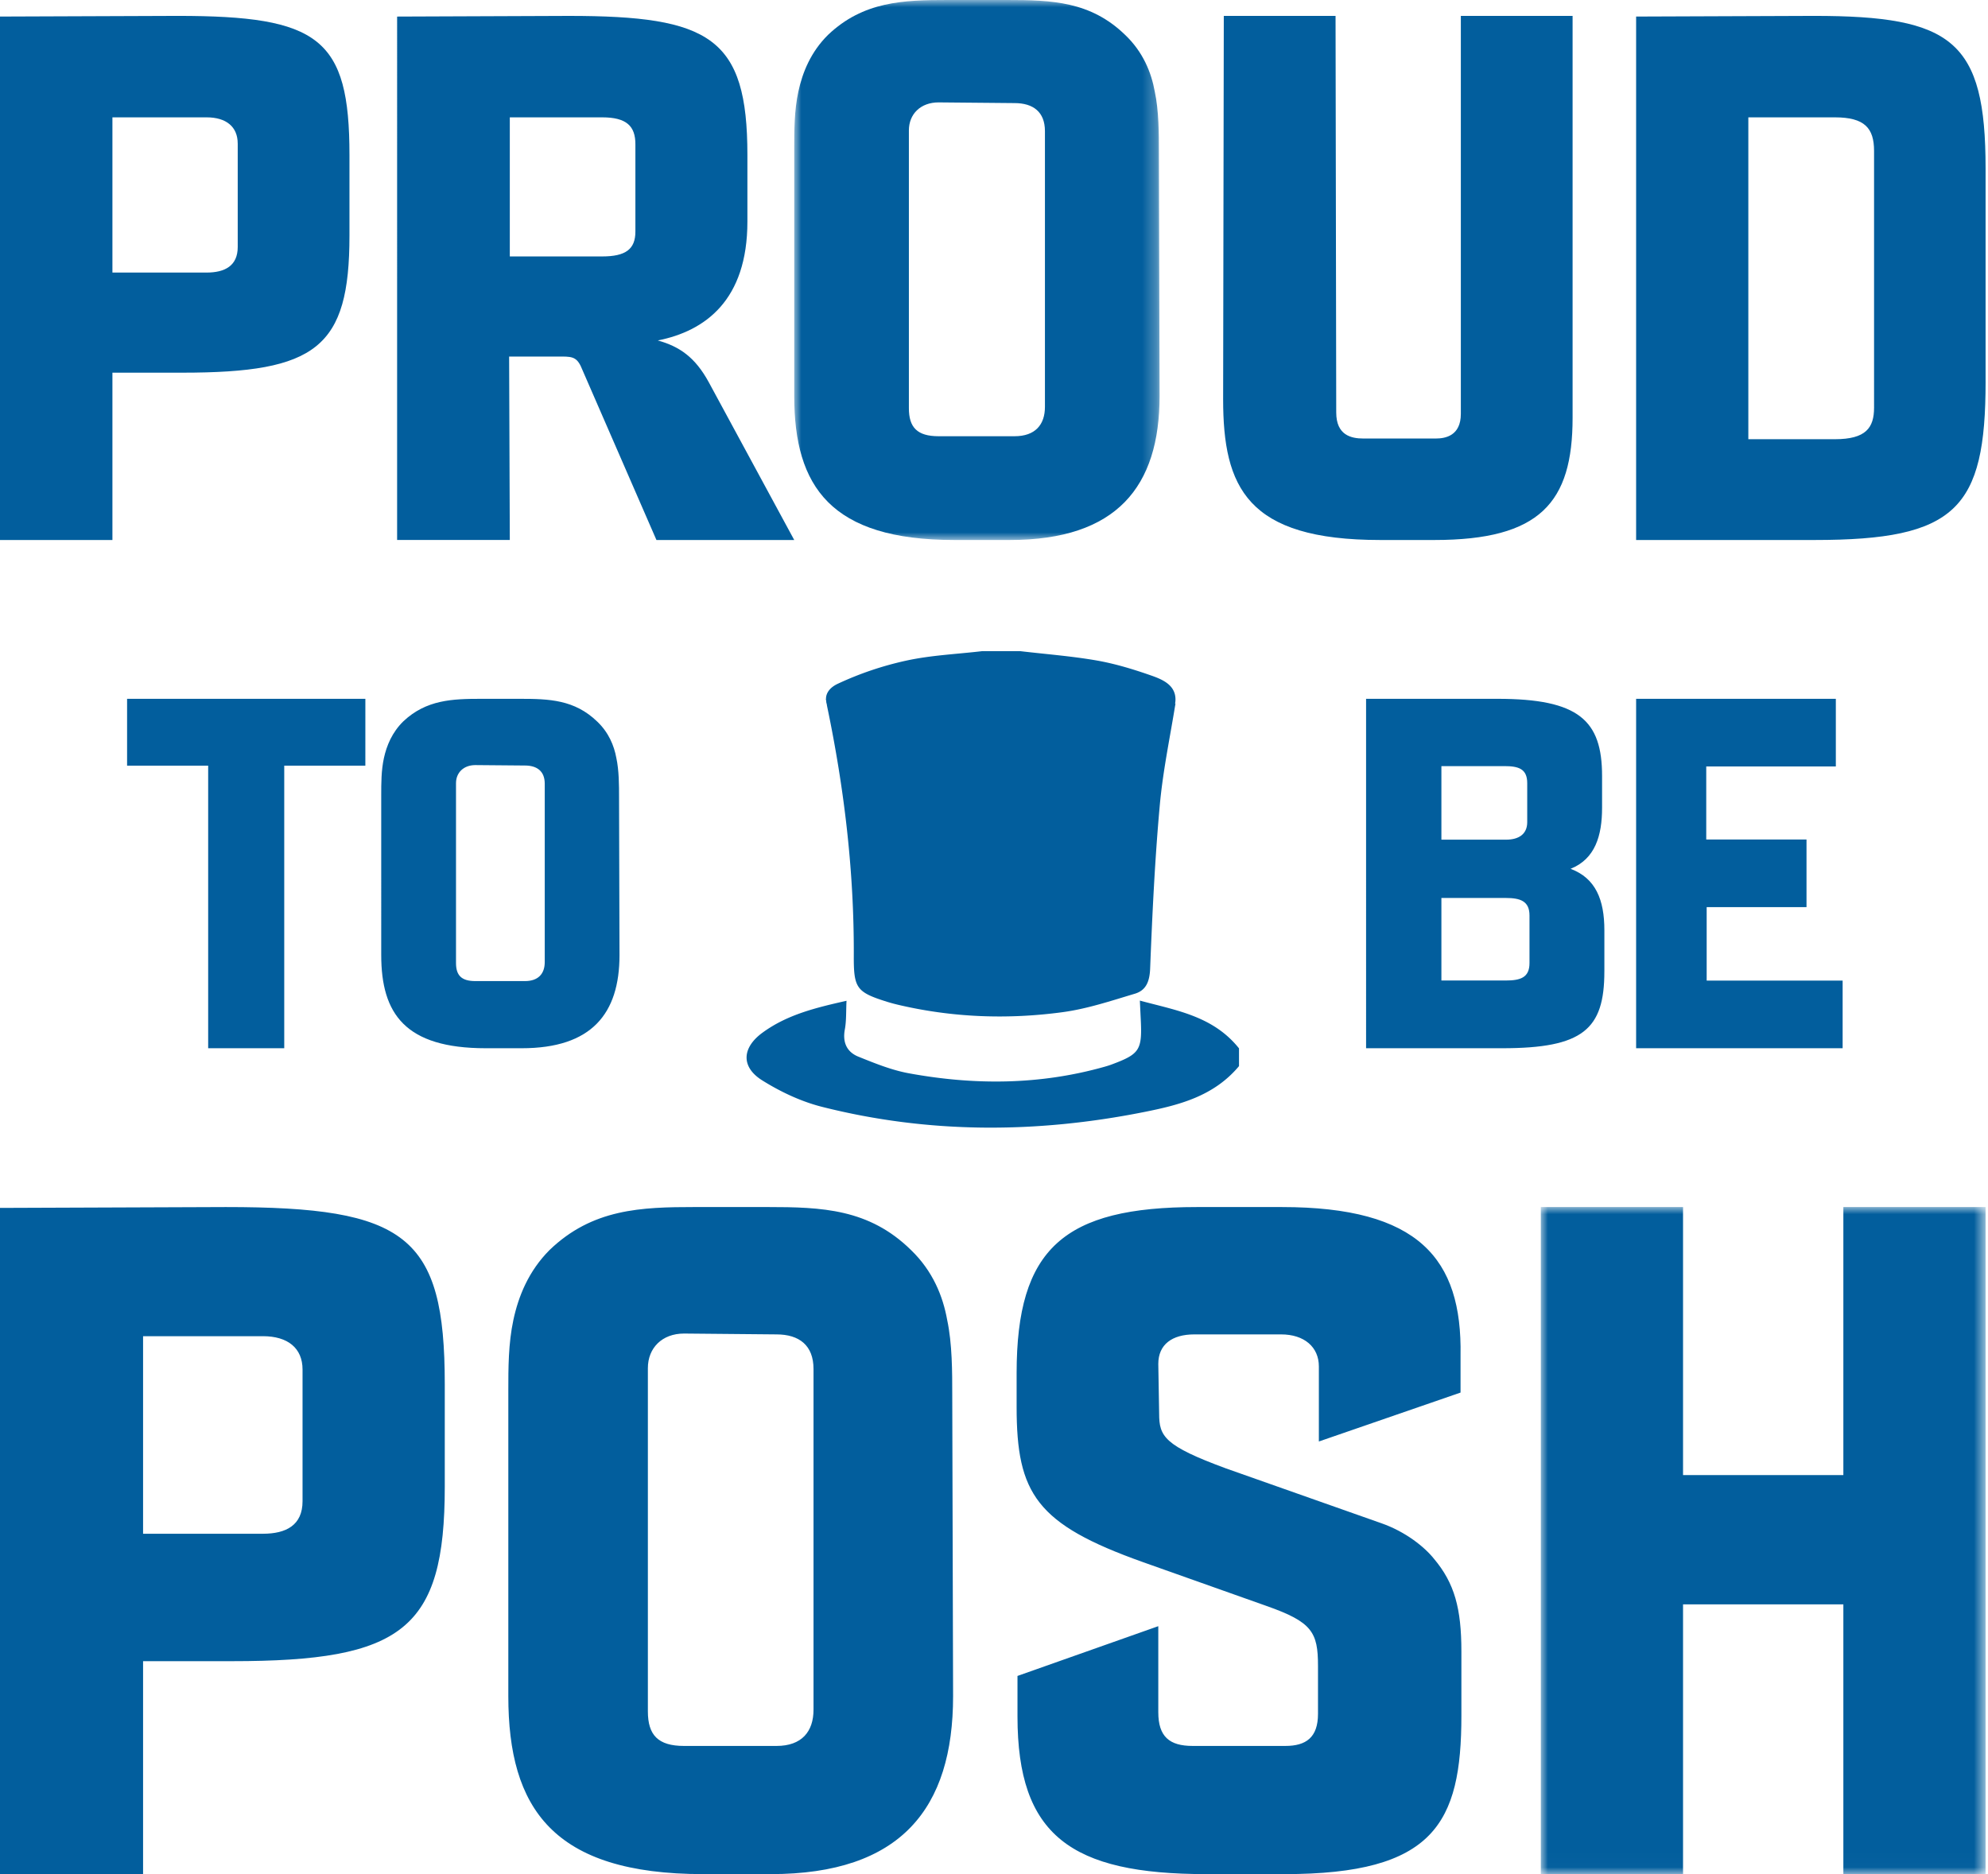
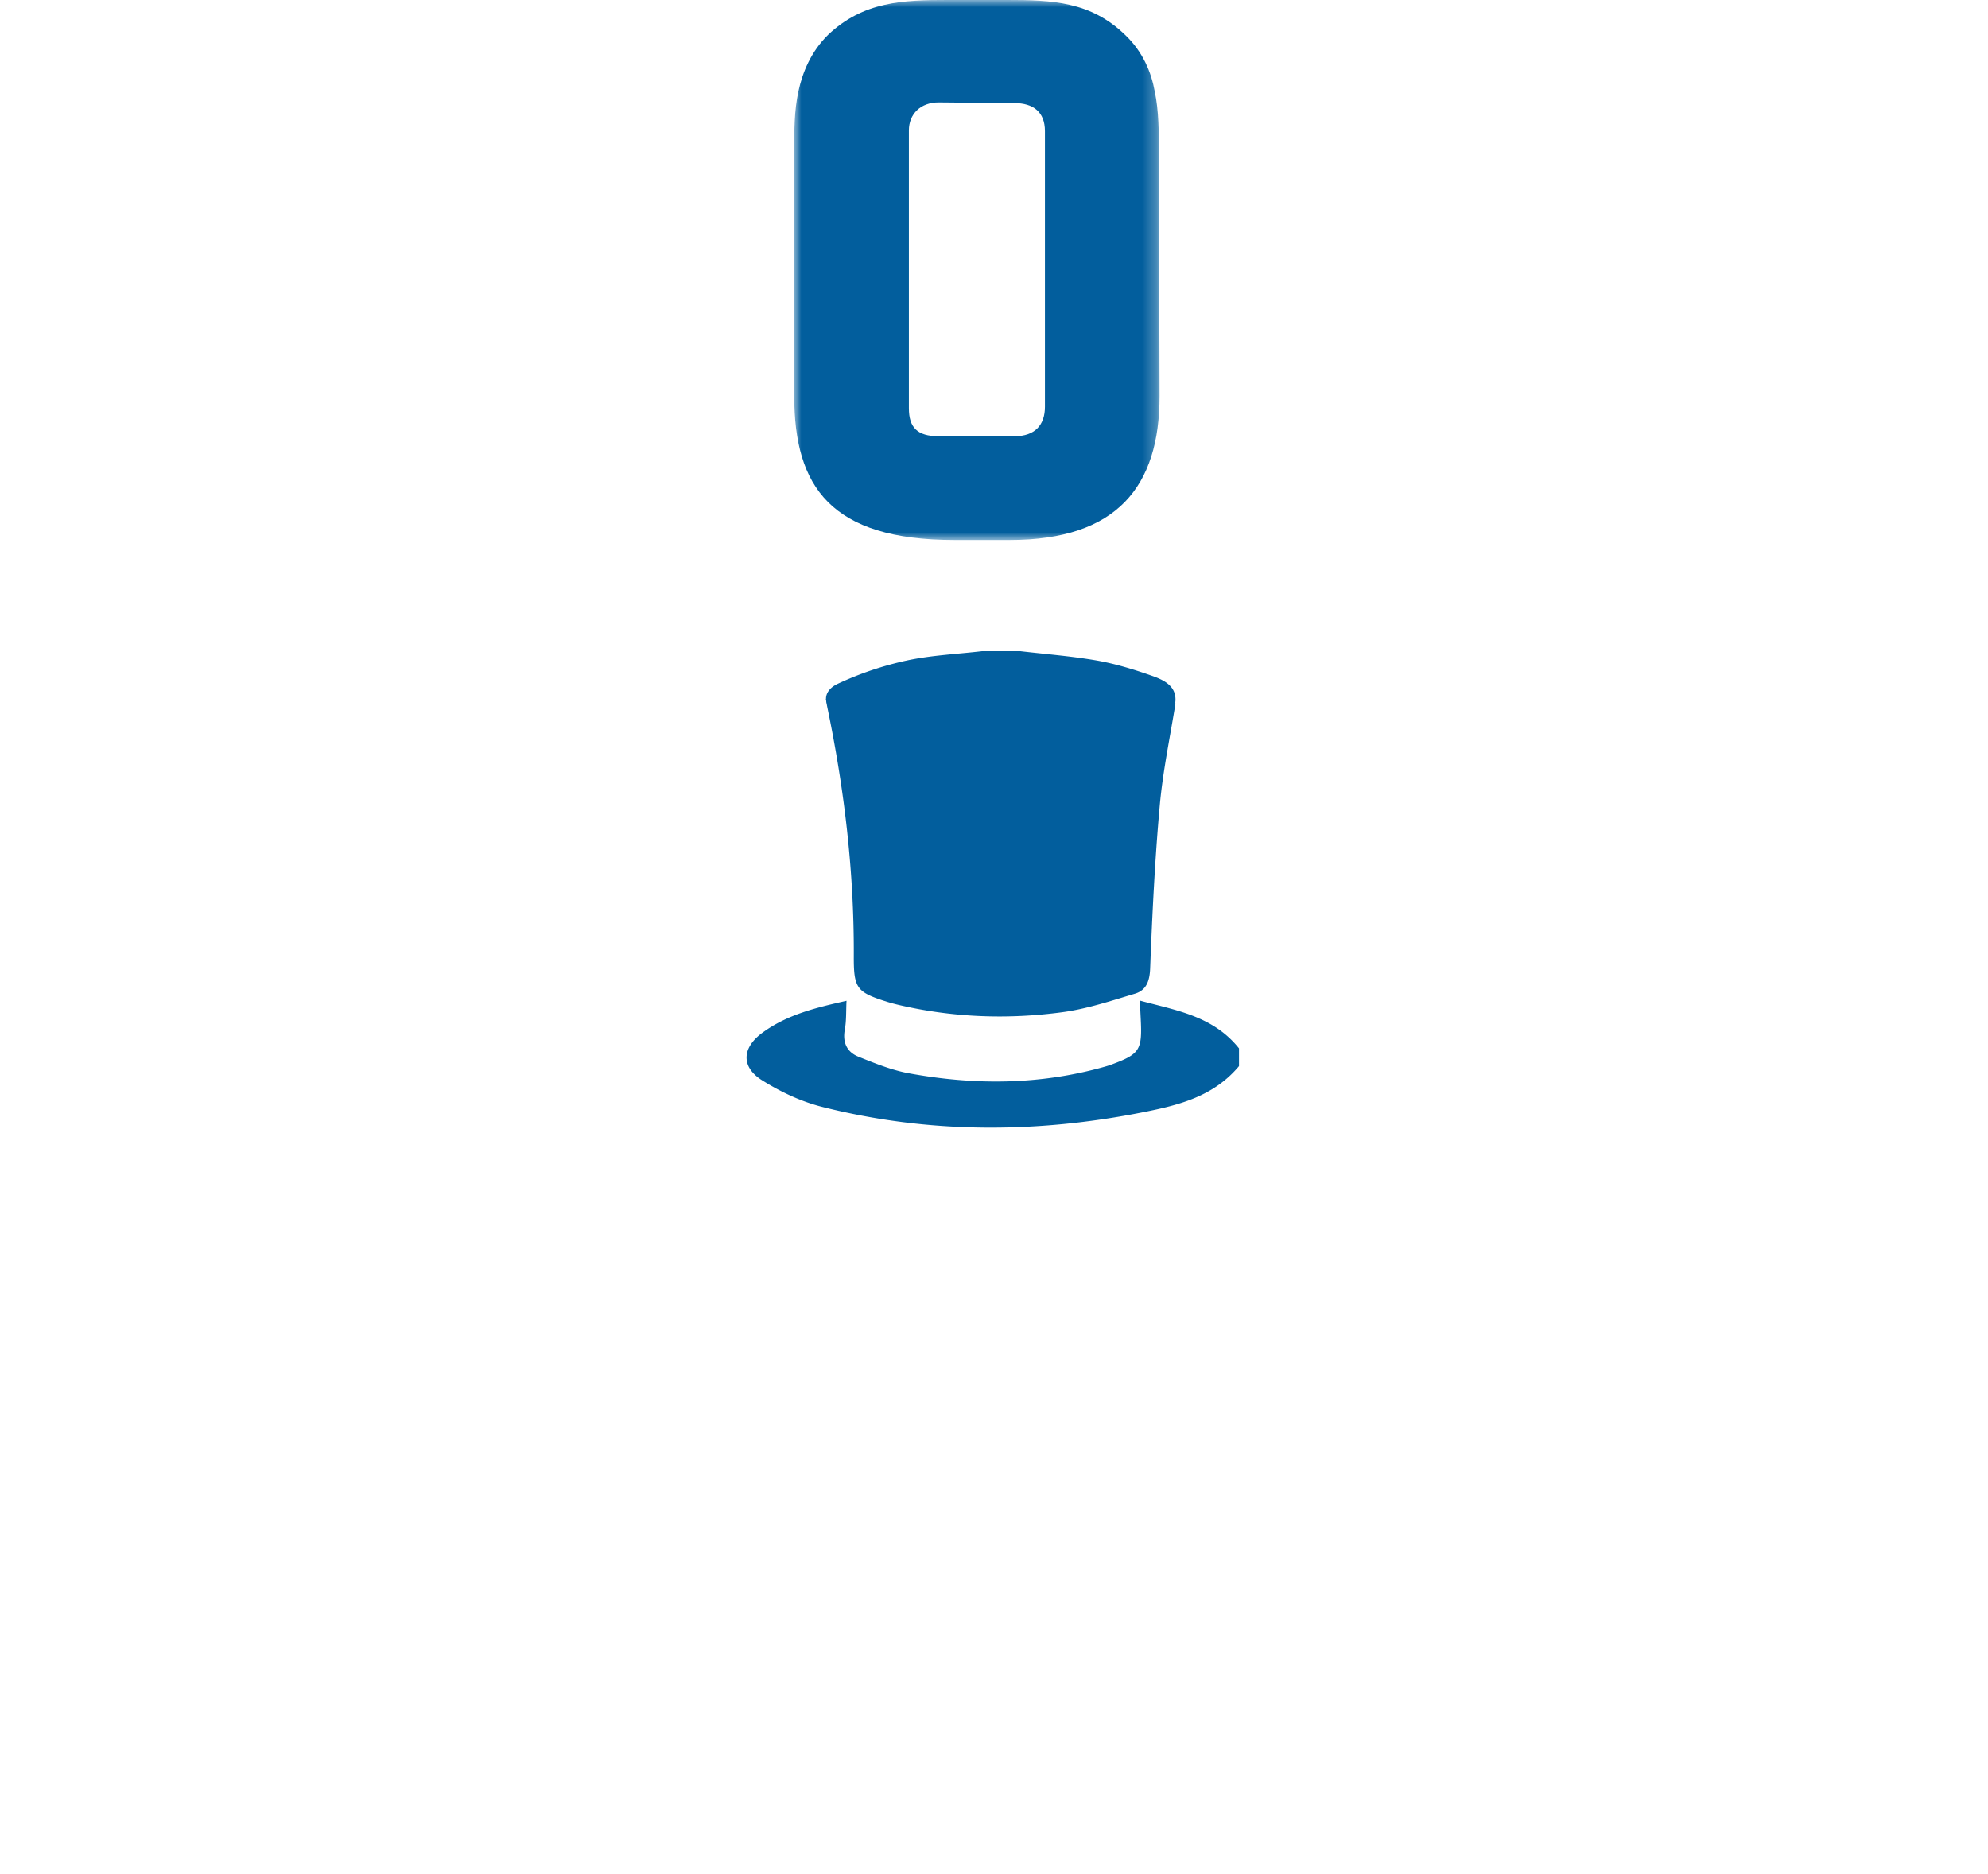
<svg xmlns="http://www.w3.org/2000/svg" xmlns:xlink="http://www.w3.org/1999/xlink" width="140" height="132">
  <defs>
    <path id="a" d="M0 0h25.729v38.034H0z" />
    <path id="c" d="M0 0h31.322v46.983H0z" />
  </defs>
  <g fill="none" fill-rule="evenodd">
-     <path d="M16.74 10.11c0-1.182-.81-1.845-2.193-1.845h-6.63v10.933h6.63c1.287 0 2.194-.474 2.194-1.799v-7.288zm7.87 6.485c0 7.903-2.337 9.654-11.78 9.654H7.917v11.785H0V1.166l12.496-.047c9.968 0 12.114 1.561 12.114 9.796v5.68zM44.746 10.158c0-1.278-.622-1.893-2.343-1.893h-6.501v9.797h6.501c1.673 0 2.343-.52 2.343-1.751v-6.153zm11.186 27.876h-9.704L41.017 26.06c-.335-.852-.621-.947-1.434-.947h-3.729l.048 12.92h-7.936V1.167l12.095-.047c9.943 0 12.573 1.514 12.573 9.796v4.686c0 5.537-2.964 7.714-6.31 8.377 1.53.426 2.629 1.183 3.585 2.934l6.023 11.122z" fill="#025E9D" />
    <g transform="translate(55.932)">
      <mask id="b" fill="#fff">
        <use xlink:href="#a" />
      </mask>
      <path d="M17.655 9.232c0-1.346-.827-1.971-2.14-1.971l-5.35-.049c-1.265 0-2.091.818-2.091 1.972v19.57c0 1.346.583 1.971 2.091 1.971h5.35c1.46 0 2.14-.817 2.14-2.067V9.232zm8.074 18.656c0 6.395-3.016 10.146-10.554 10.146h-3.891C2.578 38.034 0 34.284 0 27.888V10.482C0 9.184 0 7.79.292 6.443c.292-1.346.875-2.789 2.091-3.99C4.863.095 7.685 0 10.797 0h4.183c3.161 0 5.885.096 8.317 2.452 1.264 1.202 1.848 2.645 2.091 3.991.292 1.346.292 2.981.292 4.28l.049 17.165z" fill="#025E9D" mask="url(#b)" />
    </g>
-     <path d="M110.746 29.428c0 5.972-2.29 8.606-9.73 8.606h-3.815c-9.396 0-11.065-3.715-11.065-9.923l.047-26.992h7.87l.048 27.933c0 1.599 1.049 1.834 1.907 1.834h5.104c.667 0 1.764-.188 1.764-1.74V1.119h7.87v28.31zM131.976 10.631c0-1.609-.666-2.366-2.76-2.366h-6.094v22.67h6.093c2.19 0 2.761-.805 2.761-2.225V10.631zm7.855 16.234c0 8.992-2.095 11.169-12.044 11.169H115.22V1.166l12.52-.047c9.758 0 12.09 1.75 12.09 10.743v15.003zM25.729 53.928h-5.712V73.83H14.66V53.928H8.95V49.22h16.78zM38.362 55.194c0-.871-.54-1.276-1.396-1.276l-3.489-.03c-.825 0-1.364.528-1.364 1.275v12.663c0 .87.38 1.275 1.364 1.275h3.489c.952 0 1.396-.528 1.396-1.337v-12.57zm5.265 12.072c0 4.138-1.967 6.565-6.883 6.565h-2.538c-5.677 0-7.359-2.427-7.359-6.565V56.003c0-.84 0-1.742.19-2.614.191-.87.572-1.804 1.365-2.582 1.617-1.524 3.457-1.587 5.487-1.587h2.728c2.062 0 3.838.063 5.424 1.587.825.778 1.205 1.711 1.364 2.582.19.872.19 1.93.19 2.77l.032 11.107zM107.711 64.48c0-1.012-.643-1.233-1.671-1.233h-4.533v5.813h4.533c1.06 0 1.671-.22 1.671-1.232V64.48zm-.16-9.32c0-1.011-.611-1.2-1.608-1.2h-4.436v5.18h4.565c.868 0 1.479-.379 1.479-1.232V55.16zm5.432 13.268c0 4.076-1.51 5.403-7.2 5.403h-9.58V49.22h9.258c5.722 0 7.361 1.516 7.361 5.433v2.243c0 1.959-.482 3.602-2.218 4.297 1.768.663 2.38 2.18 2.38 4.328v2.906zM129.763 73.83H115.22V49.22h14.064v4.765h-9.126v5.143h7.061v4.764h-7.031v5.174h9.575zM21.306 96.462c0-1.506-1.032-2.35-2.792-2.35h-8.438v13.915h8.438c1.639 0 2.792-.603 2.792-2.29v-9.275zm10.016 8.252c0 10.059-2.974 12.288-14.993 12.288h-6.253V132H0V85.077l15.904-.06c12.686 0 15.418 1.988 15.418 12.469v7.228zM57.29 96.421c0-1.663-1.007-2.435-2.605-2.435l-6.514-.06c-1.539 0-2.546 1.01-2.546 2.436v24.174c0 1.664.711 2.436 2.546 2.436h6.514c1.776 0 2.605-1.01 2.605-2.555V96.421zm9.829 23.046c0 7.9-3.671 12.533-12.849 12.533h-4.737c-10.598 0-13.736-4.633-13.736-12.533V97.965c0-1.603 0-3.326.355-4.989.355-1.663 1.066-3.445 2.546-4.93 3.02-2.91 6.454-3.03 10.243-3.03h5.092c3.849 0 7.165.12 10.125 3.03 1.54 1.485 2.25 3.267 2.546 4.93.356 1.663.356 3.683.356 5.287l.059 21.204zM102.915 120.833c0 7.603-1.935 11.167-12.456 11.167h-5.503c-9.553 0-13.302-2.732-13.302-11.107v-2.851l9.916-3.505v6.059c0 1.722.786 2.376 2.419 2.376h6.53c1.452 0 2.298-.594 2.298-2.258v-3.385c0-2.376-.423-3.089-3.628-4.217l-8.707-3.089c-7.498-2.673-8.889-4.811-8.889-10.929v-2.376c0-8.79 3.326-11.701 12.698-11.701h5.986c9.615 0 12.699 3.623 12.578 10.454v2.613l-9.977 3.445v-5.286c0-1.366-1.028-2.257-2.66-2.257H84.11c-1.572 0-2.54.713-2.54 2.079l.06 3.504c0 1.604.364 2.257 4.717 3.86l10.945 3.862c1.693.594 3.023 1.663 3.688 2.494 1.452 1.723 1.935 3.505 1.935 6.534v4.514z" fill="#025E9D" />
    <g transform="translate(108.508 85.017)">
      <mask id="d" fill="#fff">
        <use xlink:href="#c" />
      </mask>
-       <path fill="#025E9D" mask="url(#d)" d="M31.322 46.983H21.306V27.985h-11.29v18.998H0V0h10.016v18.878h11.29V0h10.016z" />
    </g>
    <path d="M87.254 75.09c-1.788 2.138-4.243 2.746-6.677 3.232-7.572 1.511-15.153 1.539-22.677-.361-1.467-.37-2.919-1.05-4.227-1.87-1.5-.94-1.431-2.292.022-3.355 1.758-1.287 3.786-1.765 5.919-2.248-.038.736-.003 1.398-.12 2.027-.179.966.197 1.604.952 1.908 1.16.468 2.344.95 3.557 1.172 4.621.848 9.235.828 13.803-.466.154-.044.308-.091.459-.147 2.011-.748 2.18-1.015 2.067-3.243-.019-.374-.035-.748-.06-1.264 2.576.697 5.154 1.084 6.982 3.364v1.252zM71.859 45.864c1.784.21 3.58.346 5.35.652 1.29.224 2.566.61 3.811 1.045.779.271 1.744.646 1.76 1.68.015 1.045-.951 1.45-1.727 1.697-1.595.505-3.213 1.025-4.855 1.234-4.748.605-9.502.615-14.192-.554-1.047-.26-2.089-.7-3.03-1.257-1.065-.632-1.09-1.677.01-2.195a22.92 22.92 0 0 1 4.824-1.634c1.75-.383 3.56-.458 5.345-.668h2.704z" fill="#025E9D" />
    <path d="M58.17 49.22c2.236 1.676 4.818 1.977 7.362 2.256 4.44.487 8.886.446 13.264-.555 1.4-.32 2.733-.936 3.984-1.376-.355 2.242-.882 4.703-1.107 7.192-.345 3.816-.526 7.65-.677 11.48-.035.9-.279 1.534-1.072 1.772-1.681.503-3.371 1.07-5.098 1.302-3.846.518-7.695.382-11.497-.502a11.646 11.646 0 0 1-.851-.227c-2.168-.68-2.362-.956-2.352-3.26.024-5.912-.667-11.745-1.872-17.522-.033-.157-.048-.318-.085-.56" fill="#025E9D" />
  </g>
</svg>